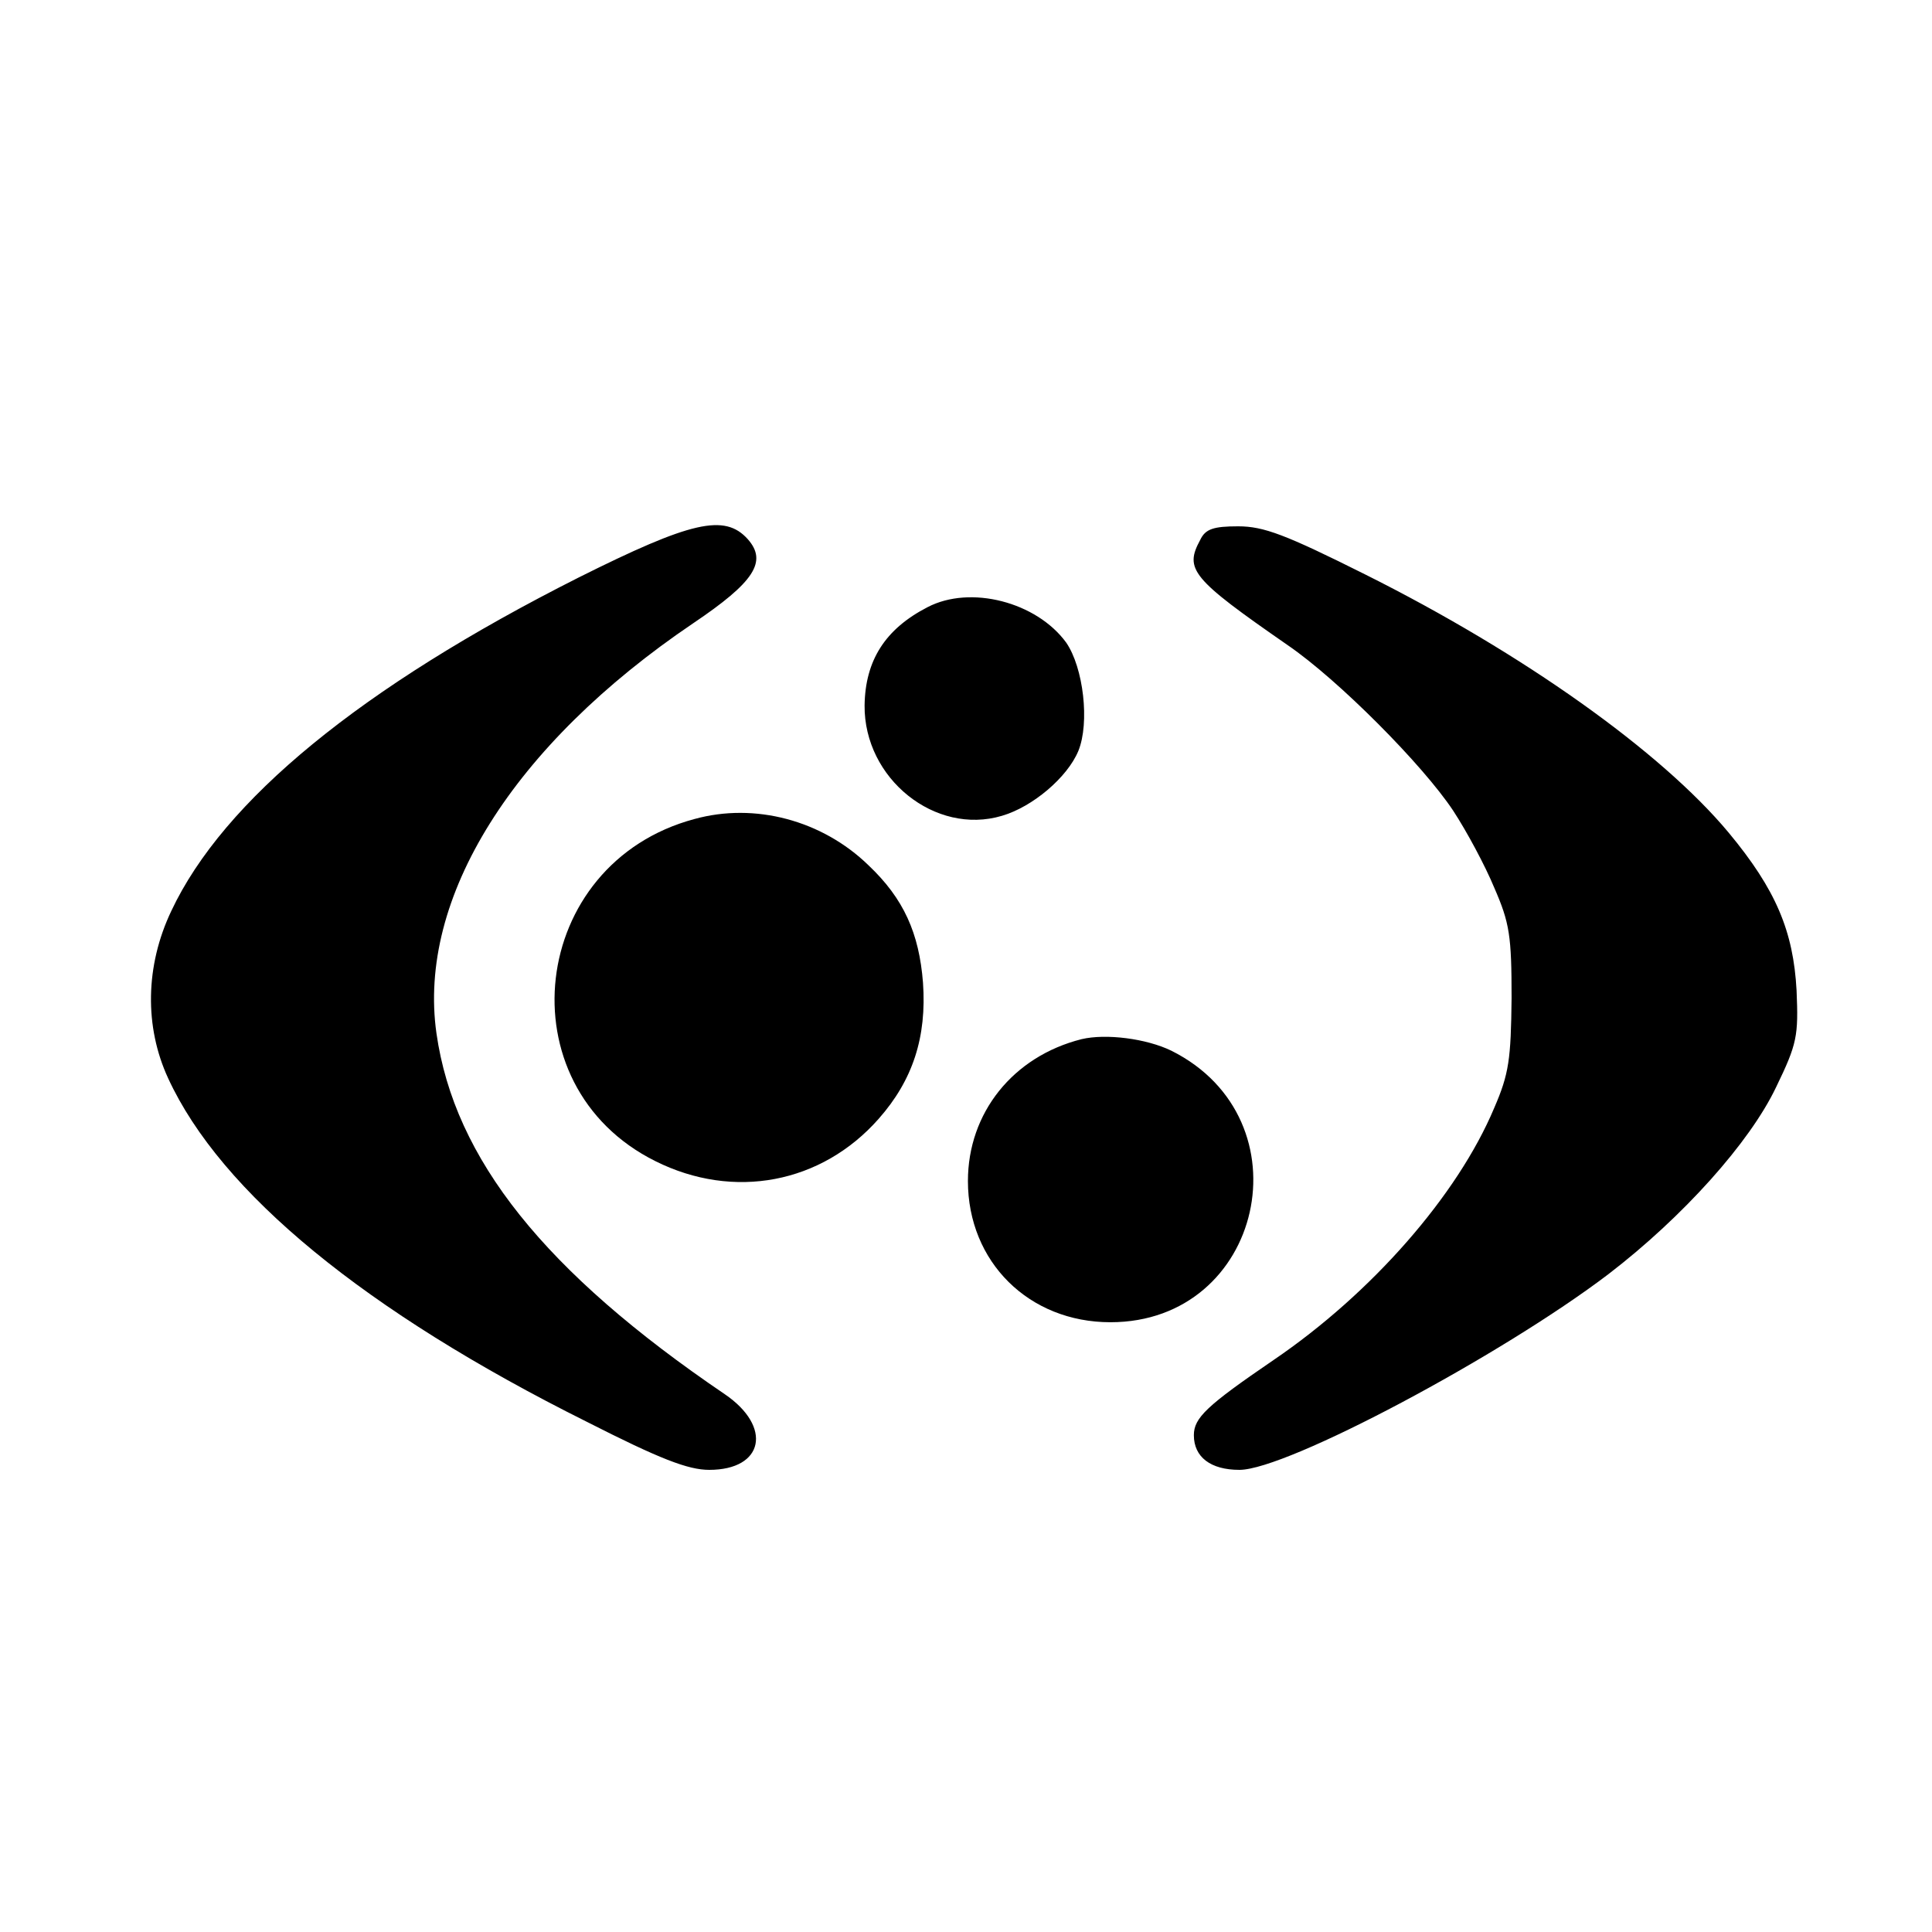
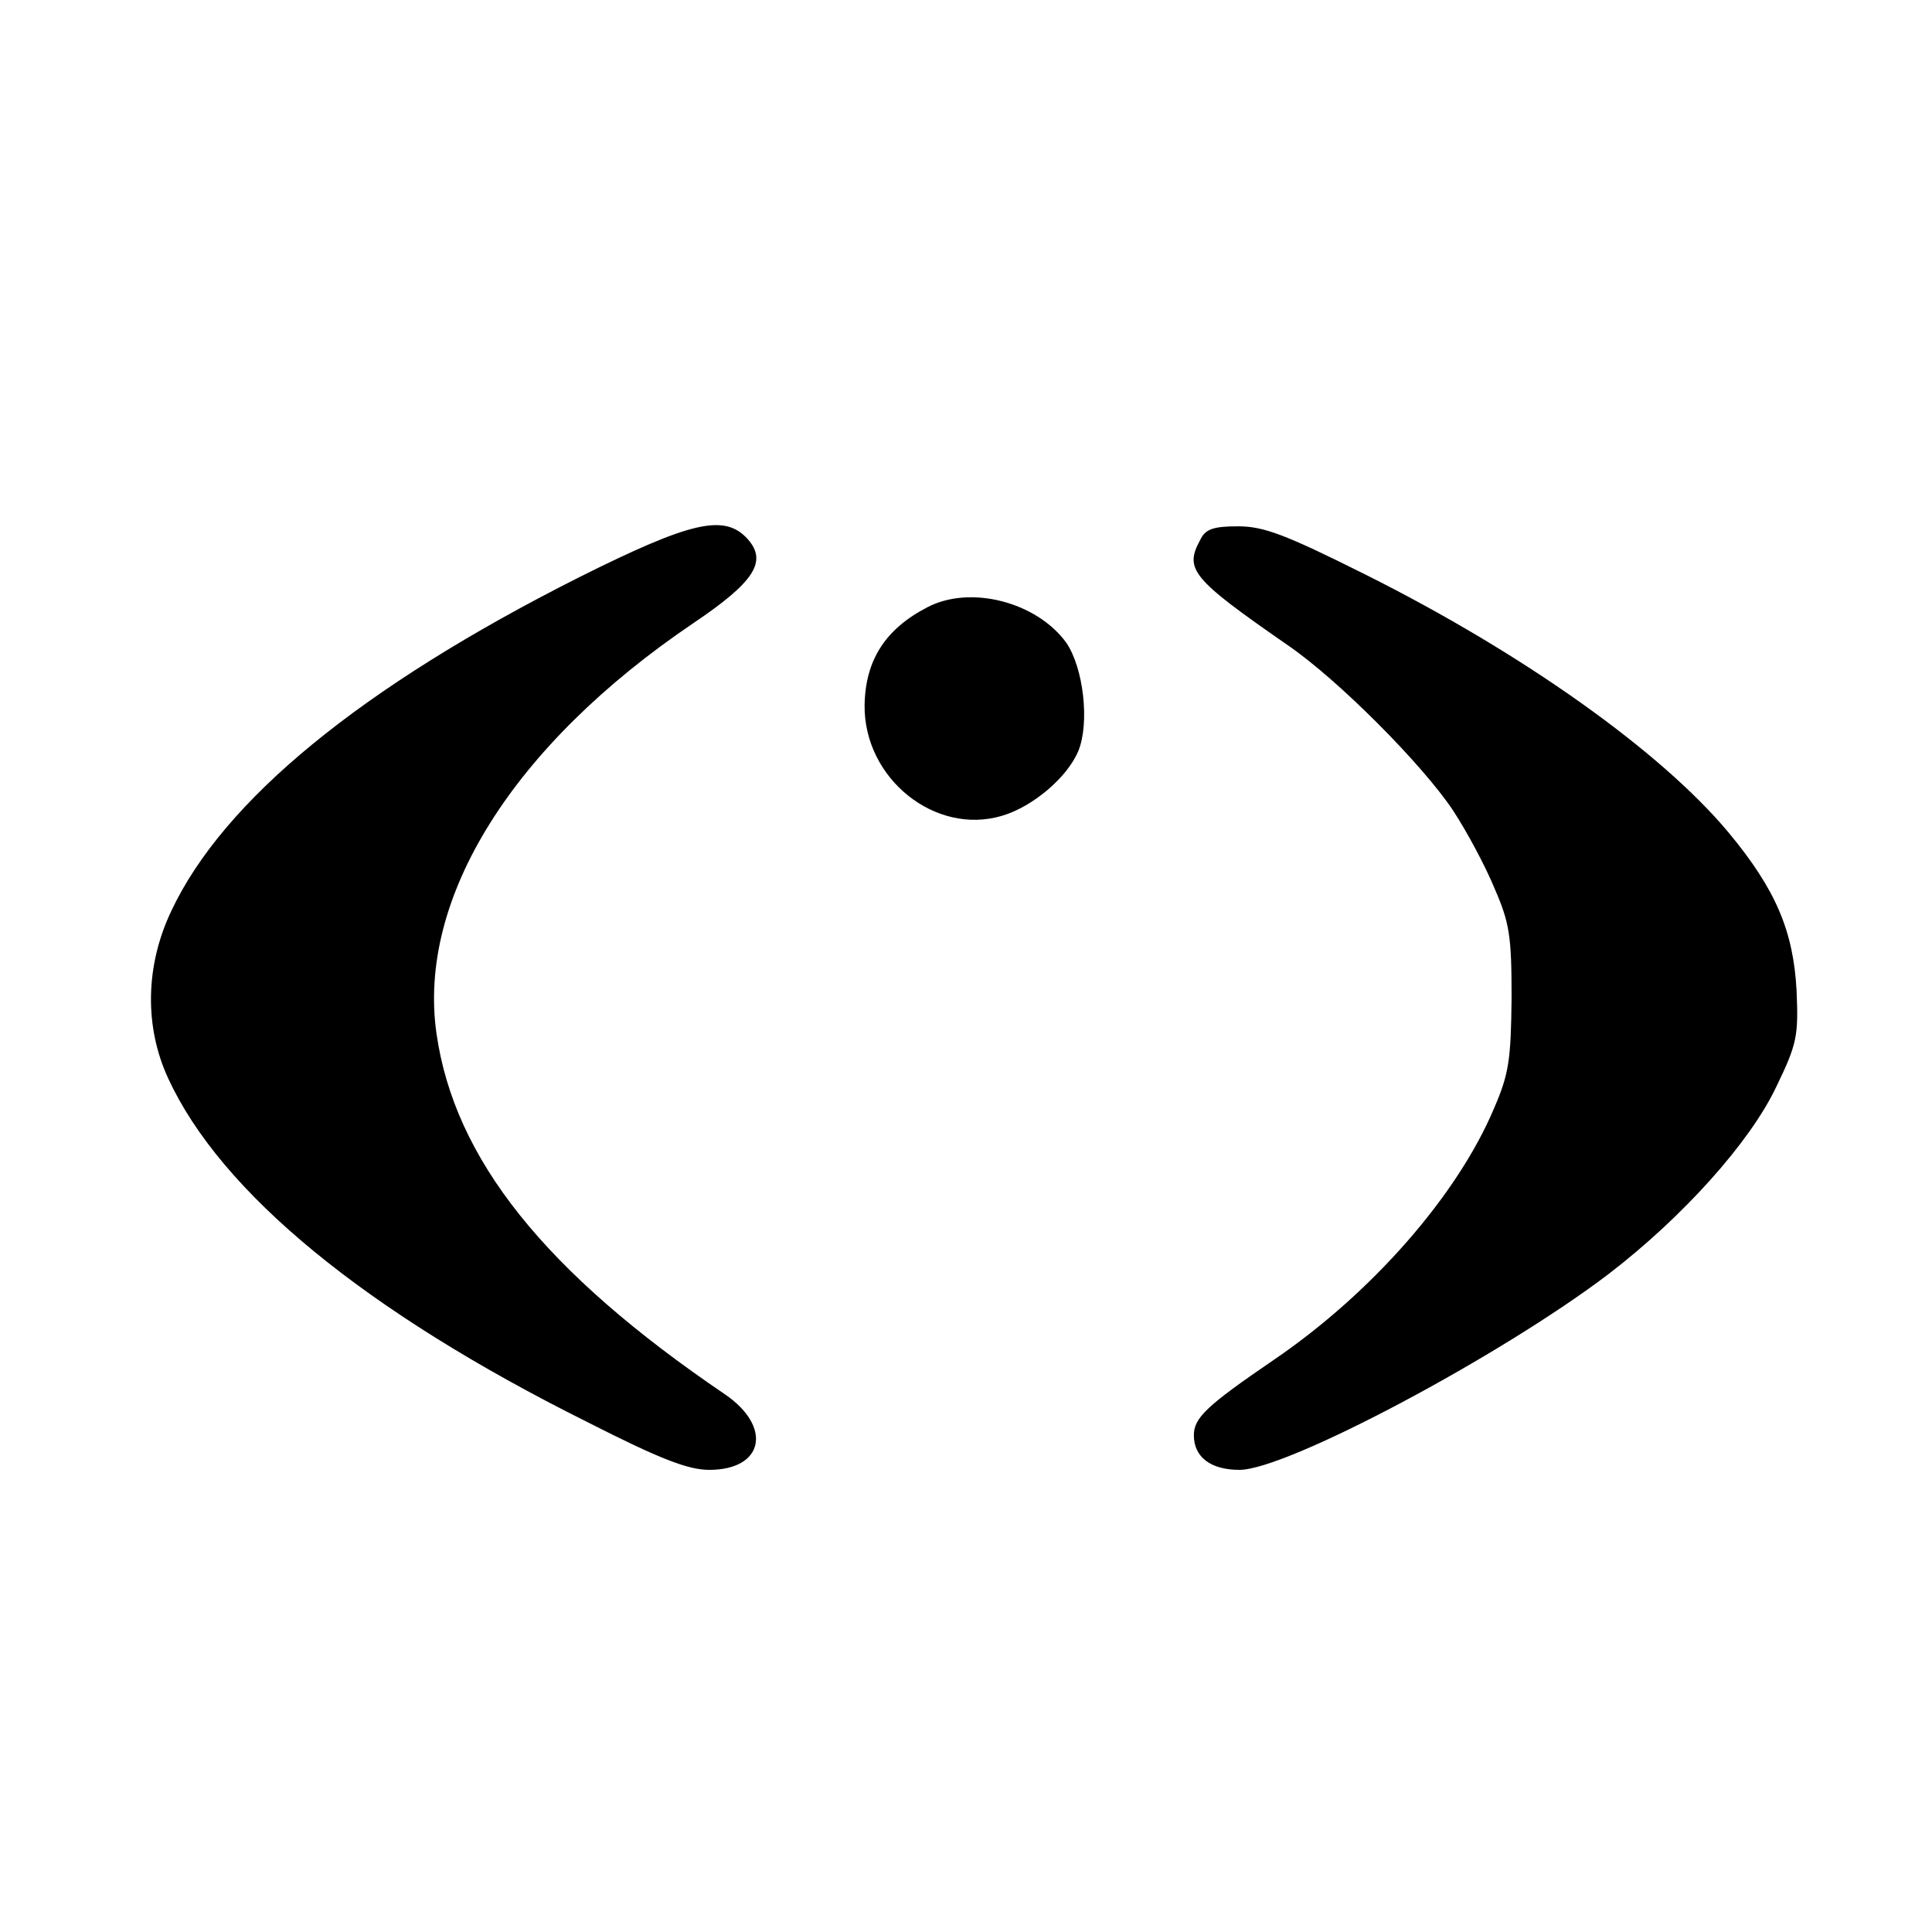
<svg xmlns="http://www.w3.org/2000/svg" version="1" width="401.333" height="401.333" viewBox="0 0 301 301">
-   <path d="M90.1 90c-33.9 17.1-55.3 34.7-63.4 51.9-4.1 8.6-4.2 18.1-.5 26.1 8.2 17.8 30.7 36.3 65.2 53.5 11.4 5.8 15.8 7.5 19.1 7.5 8.5 0 9.9-6.7 2.4-11.8-28-19-42.1-36.6-44.9-56.2-3-21.1 11.9-44.9 40-63.9 9.5-6.4 11.6-9.6 8.5-13.1-3.6-4-8.8-2.8-26.4 6zM187 84.1c-2.5 4.6-1.4 6 13.6 16.4 7.9 5.4 21.1 18.7 25.8 25.8 2.1 3.2 5 8.6 6.4 12 2.4 5.5 2.7 7.5 2.7 17.2-.1 9.5-.4 11.8-2.7 17.1-5.7 13.6-19.1 28.9-34.4 39.3-10.4 7.1-12.4 9-12.4 11.7 0 3.4 2.6 5.4 7.1 5.4 7.4 0 40.8-17.8 57.5-30.5 11.6-8.9 22-20.5 26.1-29.1 3.3-6.8 3.5-8 3.2-15.1-.5-9.2-3.2-15.7-10.6-24.6-10.5-12.6-32-27.9-56.6-40.2-12.4-6.2-15.8-7.5-19.8-7.5-3.8 0-5.1.4-5.9 2.1zM144.5 94.6c-6.6 3.4-9.7 8.3-9.8 15.3-.1 11.4 11 20.3 21.4 17.2 4.8-1.4 10.2-6 11.9-10.1 1.8-4.4.8-13-1.9-16.9-4.6-6.3-14.9-9-21.6-5.5z" />
-   <path d="M108.2 127.6c-25.8 6.9-29.8 41.5-6.1 53.3 12.2 6.1 25.9 3.5 34.8-6.6 5.3-6 7.5-12.7 6.9-21.2-.6-7.7-3-13.1-8.5-18.3-7.2-7-17.7-9.8-27.1-7.2zM168.5 161.9c-10.7 2.7-17.7 11.5-17.7 22.1 0 12.6 9.5 22 22.2 22 23.8 0 30.9-31.6 9.5-42.3-3.9-1.9-10.2-2.7-14-1.8z" />
+   <path d="M90.1 90c-33.9 17.1-55.3 34.7-63.4 51.9-4.1 8.6-4.2 18.1-.5 26.1 8.2 17.8 30.7 36.3 65.2 53.5 11.4 5.8 15.8 7.5 19.1 7.5 8.5 0 9.9-6.7 2.4-11.8-28-19-42.1-36.6-44.9-56.2-3-21.1 11.9-44.9 40-63.9 9.5-6.4 11.6-9.6 8.5-13.1-3.6-4-8.8-2.8-26.4 6zM187 84.1c-2.5 4.6-1.4 6 13.6 16.4 7.9 5.4 21.1 18.7 25.8 25.8 2.1 3.2 5 8.6 6.4 12 2.4 5.5 2.7 7.5 2.7 17.2-.1 9.5-.4 11.8-2.7 17.1-5.7 13.6-19.1 28.9-34.4 39.3-10.4 7.1-12.4 9-12.4 11.7 0 3.4 2.6 5.4 7.1 5.4 7.4 0 40.8-17.8 57.5-30.5 11.6-8.9 22-20.5 26.1-29.1 3.3-6.8 3.5-8 3.2-15.1-.5-9.2-3.2-15.7-10.6-24.6-10.5-12.6-32-27.9-56.6-40.2-12.4-6.2-15.8-7.5-19.8-7.5-3.8 0-5.1.4-5.9 2.1zM144.5 94.6c-6.6 3.4-9.7 8.3-9.8 15.3-.1 11.4 11 20.3 21.4 17.2 4.8-1.4 10.2-6 11.9-10.1 1.8-4.4.8-13-1.9-16.9-4.6-6.3-14.9-9-21.6-5.5" />
</svg>